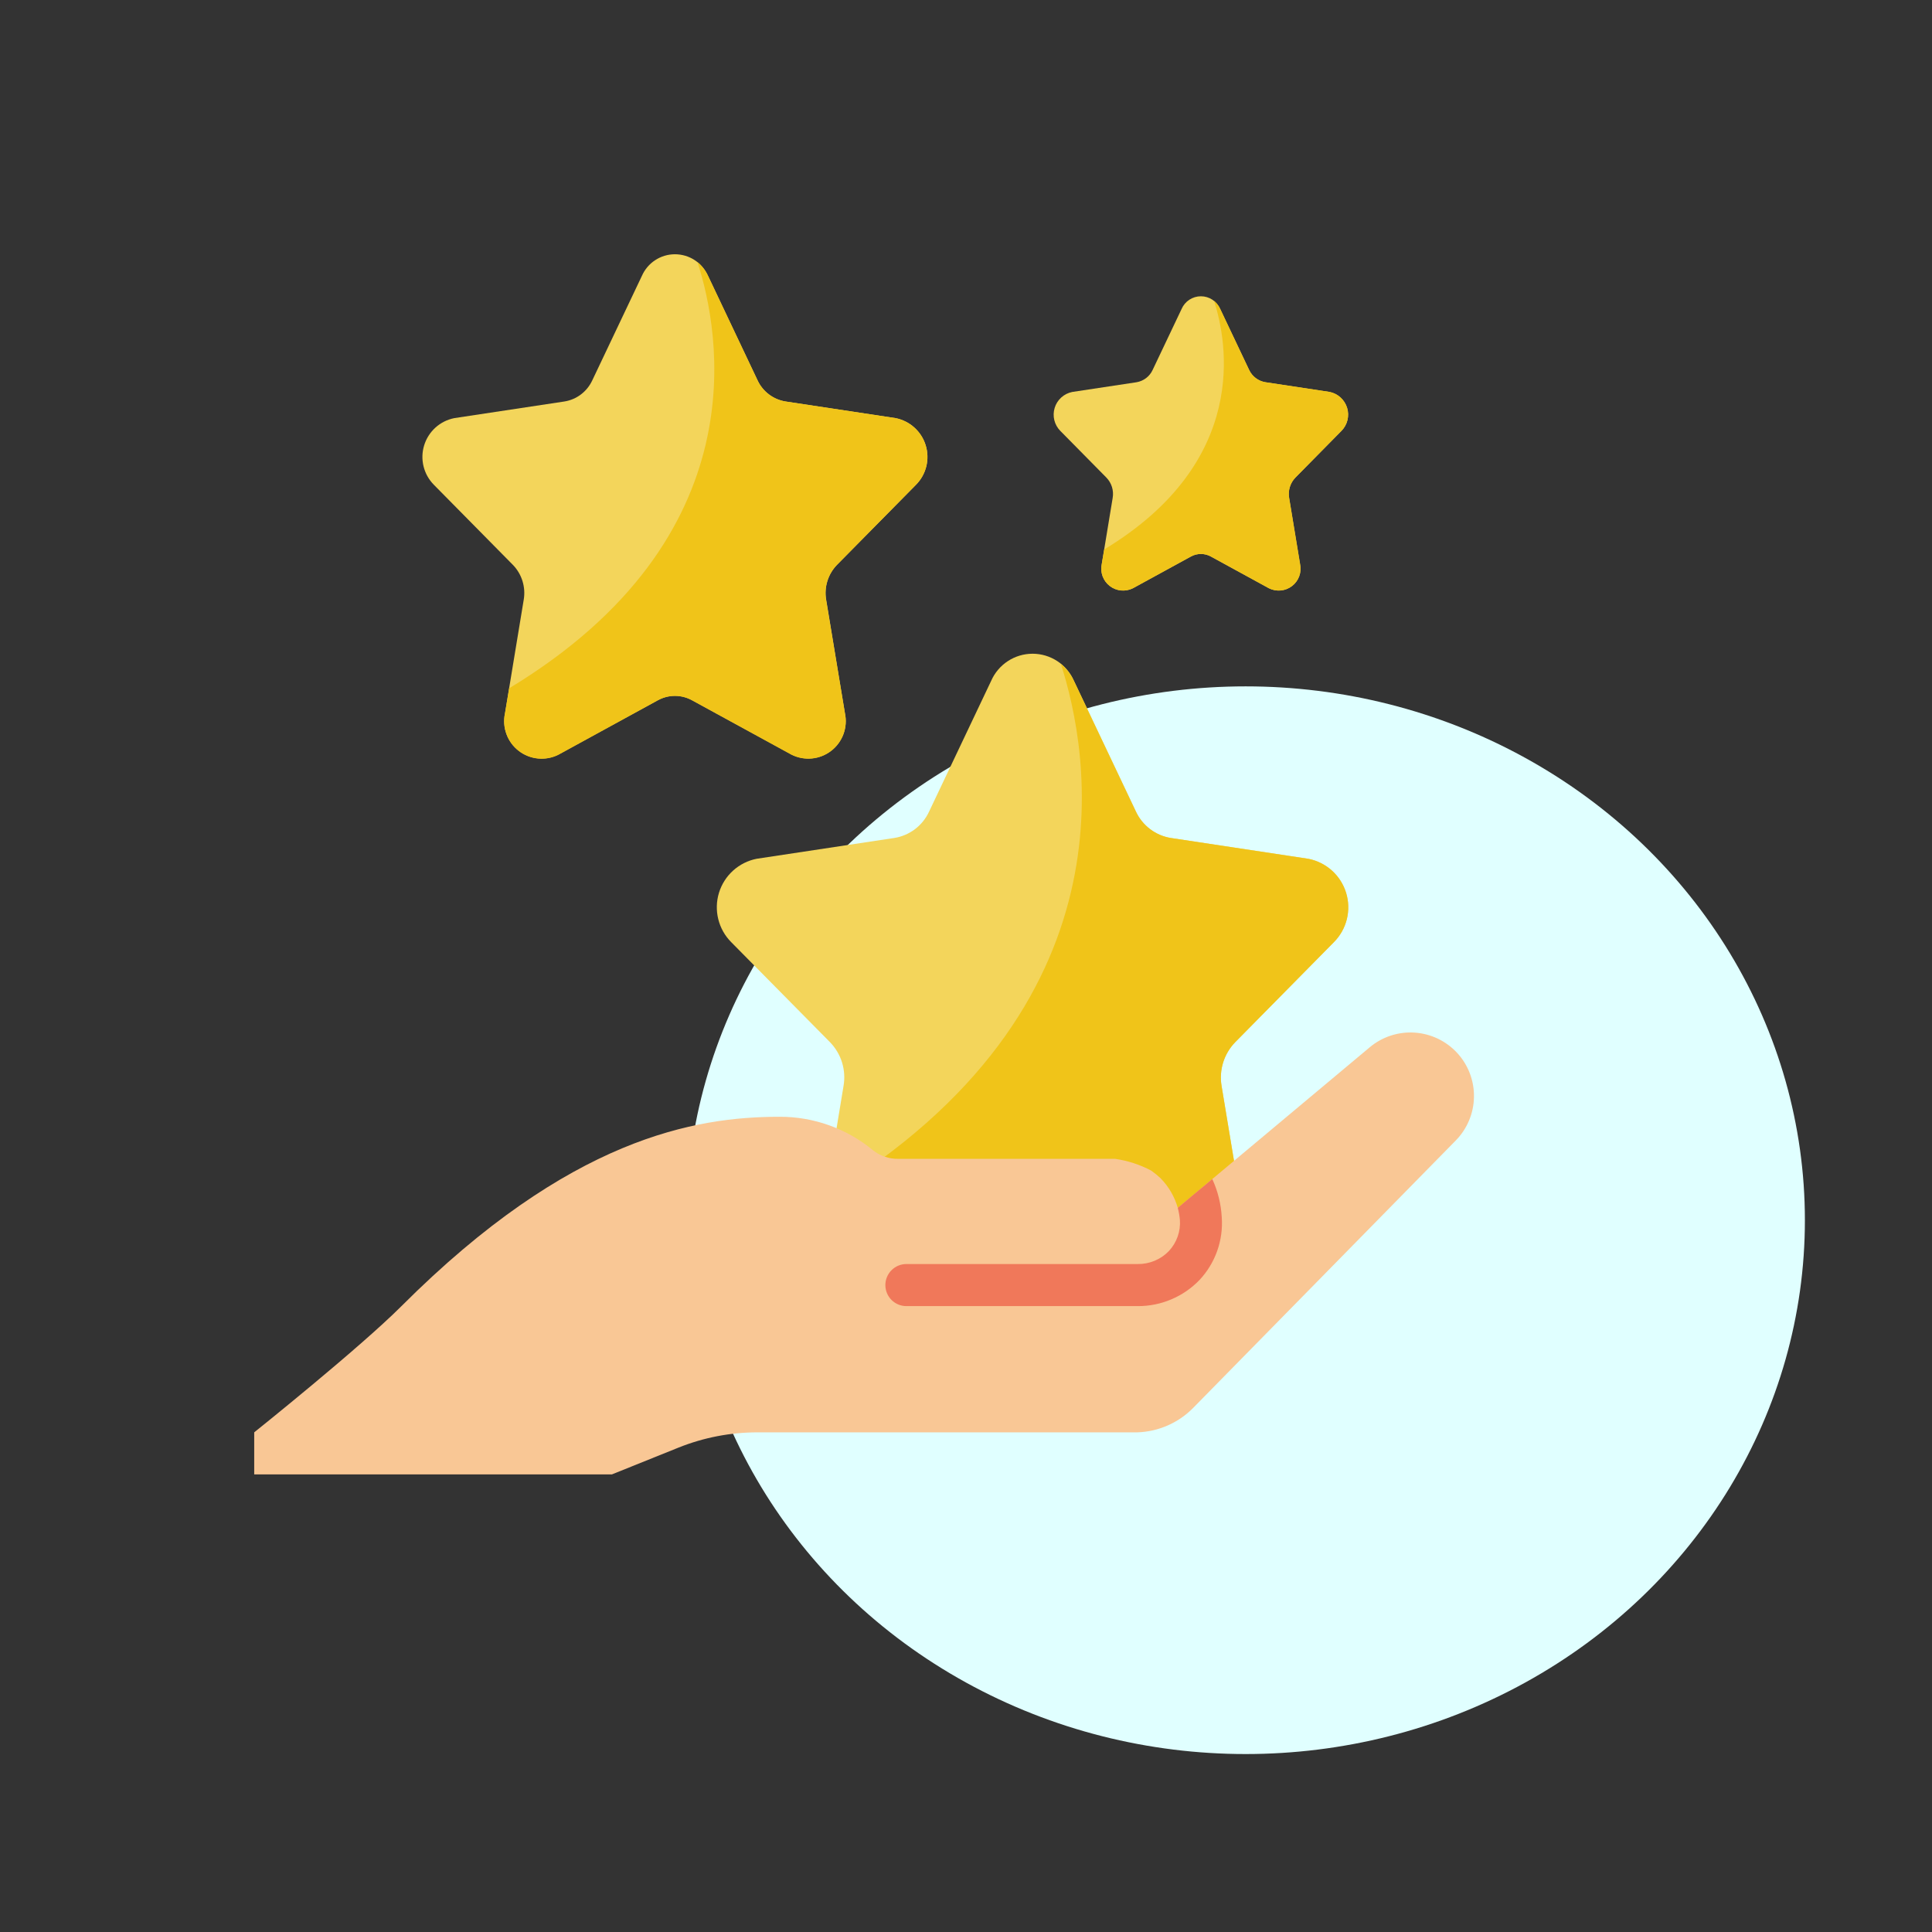
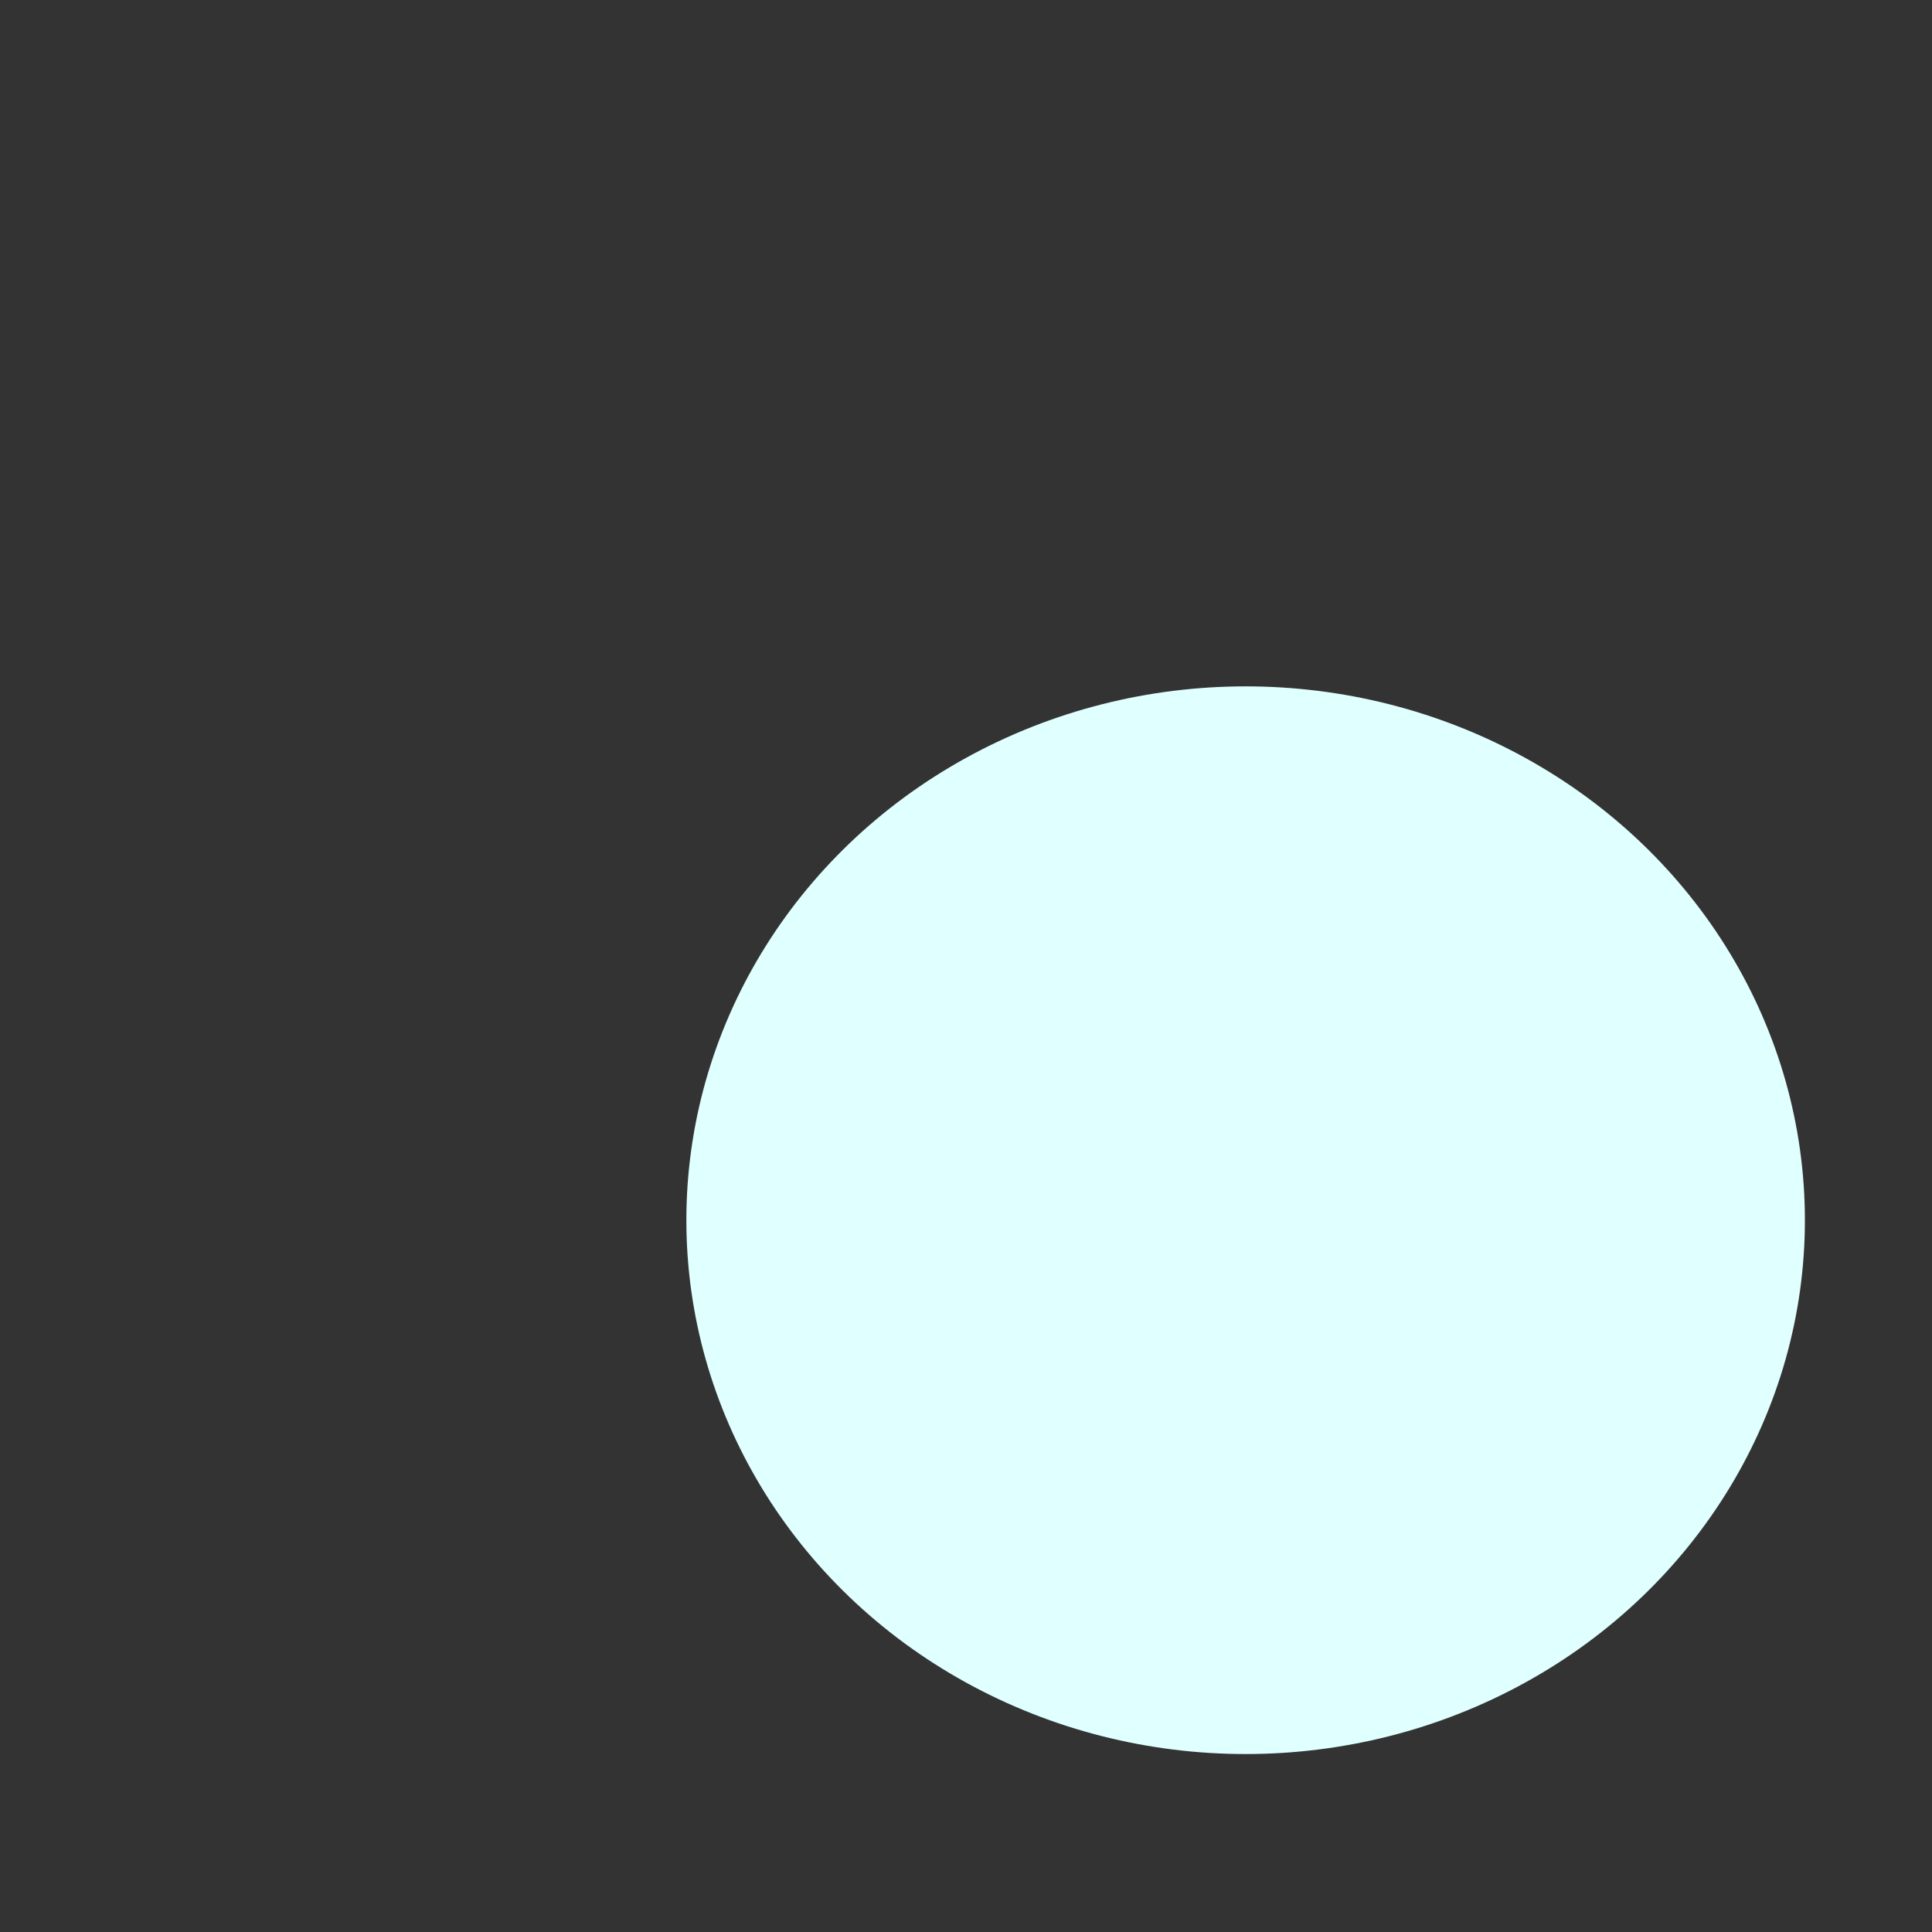
<svg xmlns="http://www.w3.org/2000/svg" width="76" height="76" viewBox="0 0 76 76" fill="none">
  <rect x="0" y="0" width="76" height="76" fill="#333333" stroke="none" />
  <ellipse cx="49" cy="48" rx="22" ry="21" fill="#E0FFFF" />
  <g clip-path="url(#clip0_3146_5989)">
-     <path d="M42.246 26.78L44.688 31.924C44.813 32.196 45.003 32.433 45.242 32.615C45.48 32.796 45.76 32.916 46.056 32.963L51.473 33.782C51.818 33.85 52.138 34.011 52.399 34.247C52.66 34.483 52.852 34.785 52.955 35.122C53.058 35.458 53.067 35.816 52.983 36.158C52.898 36.499 52.722 36.812 52.474 37.061L48.585 41C48.368 41.223 48.207 41.494 48.114 41.791C48.022 42.089 48.001 42.404 48.053 42.71L48.979 48.299C49.052 48.639 49.028 48.992 48.909 49.318C48.79 49.644 48.581 49.93 48.306 50.142C48.031 50.354 47.702 50.485 47.356 50.518C47.011 50.551 46.663 50.485 46.353 50.329L41.457 47.655C41.201 47.514 40.913 47.441 40.621 47.441C40.328 47.441 40.04 47.514 39.784 47.655L34.89 50.33C34.58 50.487 34.231 50.552 33.886 50.519C33.54 50.486 33.21 50.356 32.935 50.143C32.66 49.931 32.451 49.645 32.332 49.319C32.213 48.992 32.189 48.639 32.262 48.299L33.184 42.71C33.236 42.404 33.215 42.089 33.123 41.791C33.03 41.494 32.869 41.223 32.653 41L28.763 37.061C28.515 36.812 28.339 36.499 28.255 36.158C28.17 35.816 28.18 35.458 28.282 35.122C28.385 34.785 28.577 34.483 28.838 34.247C29.099 34.011 29.419 33.85 29.764 33.782L35.182 32.963C35.478 32.916 35.757 32.796 35.996 32.615C36.234 32.433 36.424 32.196 36.549 31.924L38.991 26.78C39.13 26.464 39.358 26.195 39.647 26.006C39.935 25.817 40.273 25.716 40.619 25.716C40.964 25.716 41.302 25.817 41.591 26.006C41.88 26.195 42.108 26.464 42.246 26.78Z" fill="#F3D55B" />
    <path d="M48.59 40.998C48.373 41.222 48.212 41.493 48.118 41.791C48.025 42.088 48.002 42.404 48.052 42.711L48.979 48.297C49.052 48.638 49.028 48.991 48.908 49.318C48.789 49.645 48.58 49.931 48.304 50.144C48.029 50.357 47.7 50.488 47.353 50.521C47.007 50.554 46.658 50.489 46.348 50.333L41.457 47.655C40.935 47.374 40.306 47.374 39.785 47.655L34.894 50.337C34.583 50.493 34.234 50.558 33.888 50.524C33.542 50.491 33.212 50.36 32.937 50.147C32.662 49.934 32.452 49.648 32.333 49.321C32.214 48.995 32.189 48.641 32.262 48.301L32.469 47.068C44.759 39.636 42.847 29.564 41.73 26.113C41.948 26.295 42.124 26.525 42.243 26.783L44.684 31.931C44.812 32.202 45.004 32.437 45.244 32.617C45.483 32.798 45.762 32.917 46.058 32.965L51.47 33.785C51.815 33.853 52.135 34.014 52.396 34.249C52.657 34.485 52.849 34.787 52.952 35.124C53.055 35.46 53.064 35.818 52.98 36.159C52.895 36.501 52.72 36.813 52.472 37.062L48.59 40.998Z" fill="#F0C419" />
-     <path d="M27.85 10.847L29.804 14.966C30.009 15.406 30.418 15.716 30.897 15.793L35.231 16.448C35.507 16.503 35.763 16.631 35.971 16.82C36.18 17.009 36.334 17.25 36.416 17.52C36.499 17.789 36.506 18.075 36.439 18.348C36.371 18.622 36.231 18.871 36.033 19.071L32.924 22.221C32.751 22.4 32.622 22.617 32.548 22.855C32.474 23.093 32.458 23.344 32.5 23.59L33.237 28.059C33.295 28.33 33.275 28.613 33.18 28.873C33.084 29.134 32.917 29.363 32.698 29.532C32.478 29.702 32.215 29.806 31.938 29.833C31.662 29.859 31.384 29.807 31.136 29.683L27.22 27.545C27.015 27.432 26.785 27.372 26.55 27.372C26.317 27.372 26.086 27.432 25.881 27.545L21.966 29.684C21.718 29.809 21.44 29.861 21.163 29.834C20.887 29.808 20.624 29.704 20.404 29.534C20.184 29.364 20.017 29.136 19.922 28.875C19.826 28.614 19.807 28.332 19.865 28.06L20.602 23.591C20.644 23.346 20.627 23.094 20.553 22.856C20.48 22.619 20.351 22.401 20.178 22.223L17.068 19.071C16.87 18.871 16.73 18.622 16.662 18.348C16.595 18.075 16.602 17.789 16.685 17.52C16.767 17.25 16.921 17.009 17.129 16.82C17.338 16.631 17.594 16.503 17.87 16.448L22.204 15.793C22.44 15.755 22.663 15.66 22.853 15.516C23.044 15.371 23.196 15.182 23.297 14.966L25.251 10.851C25.362 10.599 25.543 10.384 25.774 10.234C26.004 10.083 26.274 10.002 26.549 10.002C26.825 10.002 27.094 10.081 27.325 10.231C27.556 10.381 27.738 10.595 27.85 10.847Z" fill="#F3D55B" />
-     <path d="M32.924 22.22C32.751 22.399 32.621 22.616 32.547 22.854C32.472 23.092 32.454 23.344 32.494 23.591L33.239 28.06C33.297 28.332 33.277 28.614 33.182 28.876C33.086 29.137 32.919 29.366 32.699 29.536C32.479 29.707 32.215 29.811 31.939 29.838C31.662 29.865 31.383 29.813 31.134 29.688L27.219 27.545C27.013 27.434 26.784 27.376 26.55 27.376C26.317 27.376 26.087 27.434 25.882 27.545L21.969 29.69C21.721 29.815 21.442 29.867 21.165 29.84C20.888 29.813 20.624 29.708 20.404 29.538C20.184 29.368 20.017 29.139 19.922 28.878C19.826 28.616 19.806 28.333 19.865 28.061L20.03 27.075C29.862 21.128 28.331 13.072 27.437 10.311C27.613 10.457 27.754 10.64 27.851 10.847L29.801 14.966C30.009 15.405 30.42 15.714 30.9 15.793L35.229 16.448C35.505 16.503 35.761 16.632 35.97 16.82C36.178 17.009 36.332 17.25 36.414 17.52C36.497 17.789 36.504 18.075 36.437 18.348C36.369 18.621 36.228 18.871 36.03 19.07L32.924 22.22Z" fill="#F0C419" />
-     <path d="M47.688 46.381L53.879 41.2C54.37 40.787 55.002 40.579 55.643 40.62C56.284 40.661 56.884 40.947 57.32 41.418C57.756 41.89 57.993 42.512 57.982 43.154C57.972 43.796 57.714 44.409 57.264 44.866L46.935 55.385C46.352 55.976 45.564 56.32 44.734 56.345H29.788C28.73 56.346 27.683 56.549 26.701 56.941L24.069 58H10V56.345C10 56.345 14.138 53.035 15.793 51.379C22.414 44.759 27.355 43.931 30.665 43.931C32.006 43.926 33.306 44.392 34.339 45.247C34.623 45.473 34.977 45.593 35.341 45.586H43.865C44.363 45.657 44.844 45.814 45.288 46.05C45.417 46.141 45.538 46.24 45.652 46.348C45.973 46.674 46.206 47.075 46.331 47.514L47.688 46.381Z" fill="#F9C795" />
+     <path d="M47.688 46.381L53.879 41.2C54.37 40.787 55.002 40.579 55.643 40.62C56.284 40.661 56.884 40.947 57.32 41.418C57.756 41.89 57.993 42.512 57.982 43.154C57.972 43.796 57.714 44.409 57.264 44.866L46.935 55.385C46.352 55.976 45.564 56.32 44.734 56.345H29.788C28.73 56.346 27.683 56.549 26.701 56.941L24.069 58H10V56.345C10 56.345 14.138 53.035 15.793 51.379C22.414 44.759 27.355 43.931 30.665 43.931C32.006 43.926 33.306 44.392 34.339 45.247C34.623 45.473 34.977 45.593 35.341 45.586H43.865C44.363 45.657 44.844 45.814 45.288 46.05C45.973 46.674 46.206 47.075 46.331 47.514L47.688 46.381Z" fill="#F9C795" />
    <path d="M48.061 47.887C48.093 48.336 48.031 48.787 47.88 49.212C47.729 49.636 47.492 50.025 47.184 50.353C46.87 50.679 46.493 50.938 46.076 51.114C45.659 51.291 45.211 51.381 44.759 51.379H35.655C35.436 51.379 35.225 51.292 35.07 51.137C34.915 50.982 34.828 50.771 34.828 50.552C34.828 50.332 34.915 50.122 35.07 49.967C35.225 49.811 35.436 49.724 35.655 49.724H44.759C44.987 49.727 45.213 49.682 45.424 49.594C45.635 49.506 45.825 49.376 45.983 49.211C46.291 48.88 46.447 48.436 46.414 47.986C46.399 47.827 46.371 47.669 46.331 47.514C46.323 47.514 47.688 46.381 47.688 46.381C47.907 46.855 48.033 47.365 48.061 47.887Z" fill="#F0785A" />
-     <path d="M47.999 12.152L49.138 14.552C49.257 14.809 49.496 14.991 49.776 15.037L52.305 15.419C52.465 15.452 52.614 15.527 52.735 15.637C52.856 15.748 52.945 15.889 52.993 16.045C53.041 16.202 53.045 16.369 53.006 16.528C52.967 16.687 52.886 16.832 52.771 16.949L50.958 18.787C50.753 18.997 50.66 19.295 50.71 19.585L51.139 22.193C51.173 22.351 51.162 22.516 51.106 22.668C51.05 22.82 50.953 22.953 50.825 23.052C50.697 23.151 50.543 23.212 50.382 23.228C50.221 23.243 50.058 23.213 49.914 23.14L47.63 21.892C47.511 21.826 47.377 21.792 47.24 21.792C47.104 21.792 46.969 21.826 46.85 21.892L44.566 23.14C44.421 23.213 44.259 23.243 44.097 23.228C43.936 23.212 43.783 23.151 43.655 23.052C43.526 22.953 43.429 22.82 43.373 22.668C43.318 22.516 43.306 22.351 43.34 22.193L43.77 19.585C43.82 19.295 43.727 18.997 43.522 18.787L41.709 16.949C41.594 16.832 41.513 16.687 41.474 16.528C41.435 16.368 41.44 16.202 41.488 16.045C41.535 15.888 41.625 15.748 41.746 15.637C41.867 15.527 42.016 15.452 42.177 15.419L44.704 15.037C44.984 14.991 45.224 14.81 45.342 14.552L46.482 12.152C46.546 12.004 46.652 11.879 46.787 11.79C46.922 11.702 47.079 11.655 47.24 11.655C47.401 11.655 47.559 11.702 47.693 11.79C47.828 11.879 47.934 12.004 47.999 12.152Z" fill="#F3D55B" />
    <path d="M50.96 18.784C50.859 18.889 50.784 19.015 50.741 19.154C50.698 19.293 50.688 19.439 50.712 19.583L51.144 22.189C51.178 22.348 51.167 22.513 51.111 22.666C51.056 22.818 50.958 22.952 50.83 23.051C50.701 23.151 50.547 23.212 50.386 23.227C50.224 23.243 50.061 23.212 49.916 23.14L47.63 21.888C47.511 21.823 47.377 21.79 47.241 21.79C47.104 21.79 46.971 21.823 46.851 21.888L44.568 23.14C44.423 23.212 44.261 23.243 44.099 23.227C43.937 23.212 43.783 23.151 43.655 23.051C43.526 22.952 43.429 22.818 43.373 22.666C43.317 22.513 43.306 22.348 43.34 22.189L43.437 21.614C49.171 18.147 48.279 13.447 47.758 11.836C47.86 11.922 47.942 12.029 47.998 12.149L49.137 14.552C49.258 14.808 49.498 14.989 49.778 15.034L52.303 15.416C52.463 15.449 52.612 15.525 52.733 15.635C52.854 15.745 52.943 15.886 52.991 16.042C53.039 16.199 53.044 16.365 53.005 16.524C52.966 16.683 52.885 16.829 52.77 16.946L50.96 18.784Z" fill="#F0C419" />
  </g>
  <defs>
    <clipPath id="clip0_3146_5989">
-       <rect width="48" height="48" fill="white" transform="translate(10 10)" />
-     </clipPath>
+       </clipPath>
  </defs>
</svg>